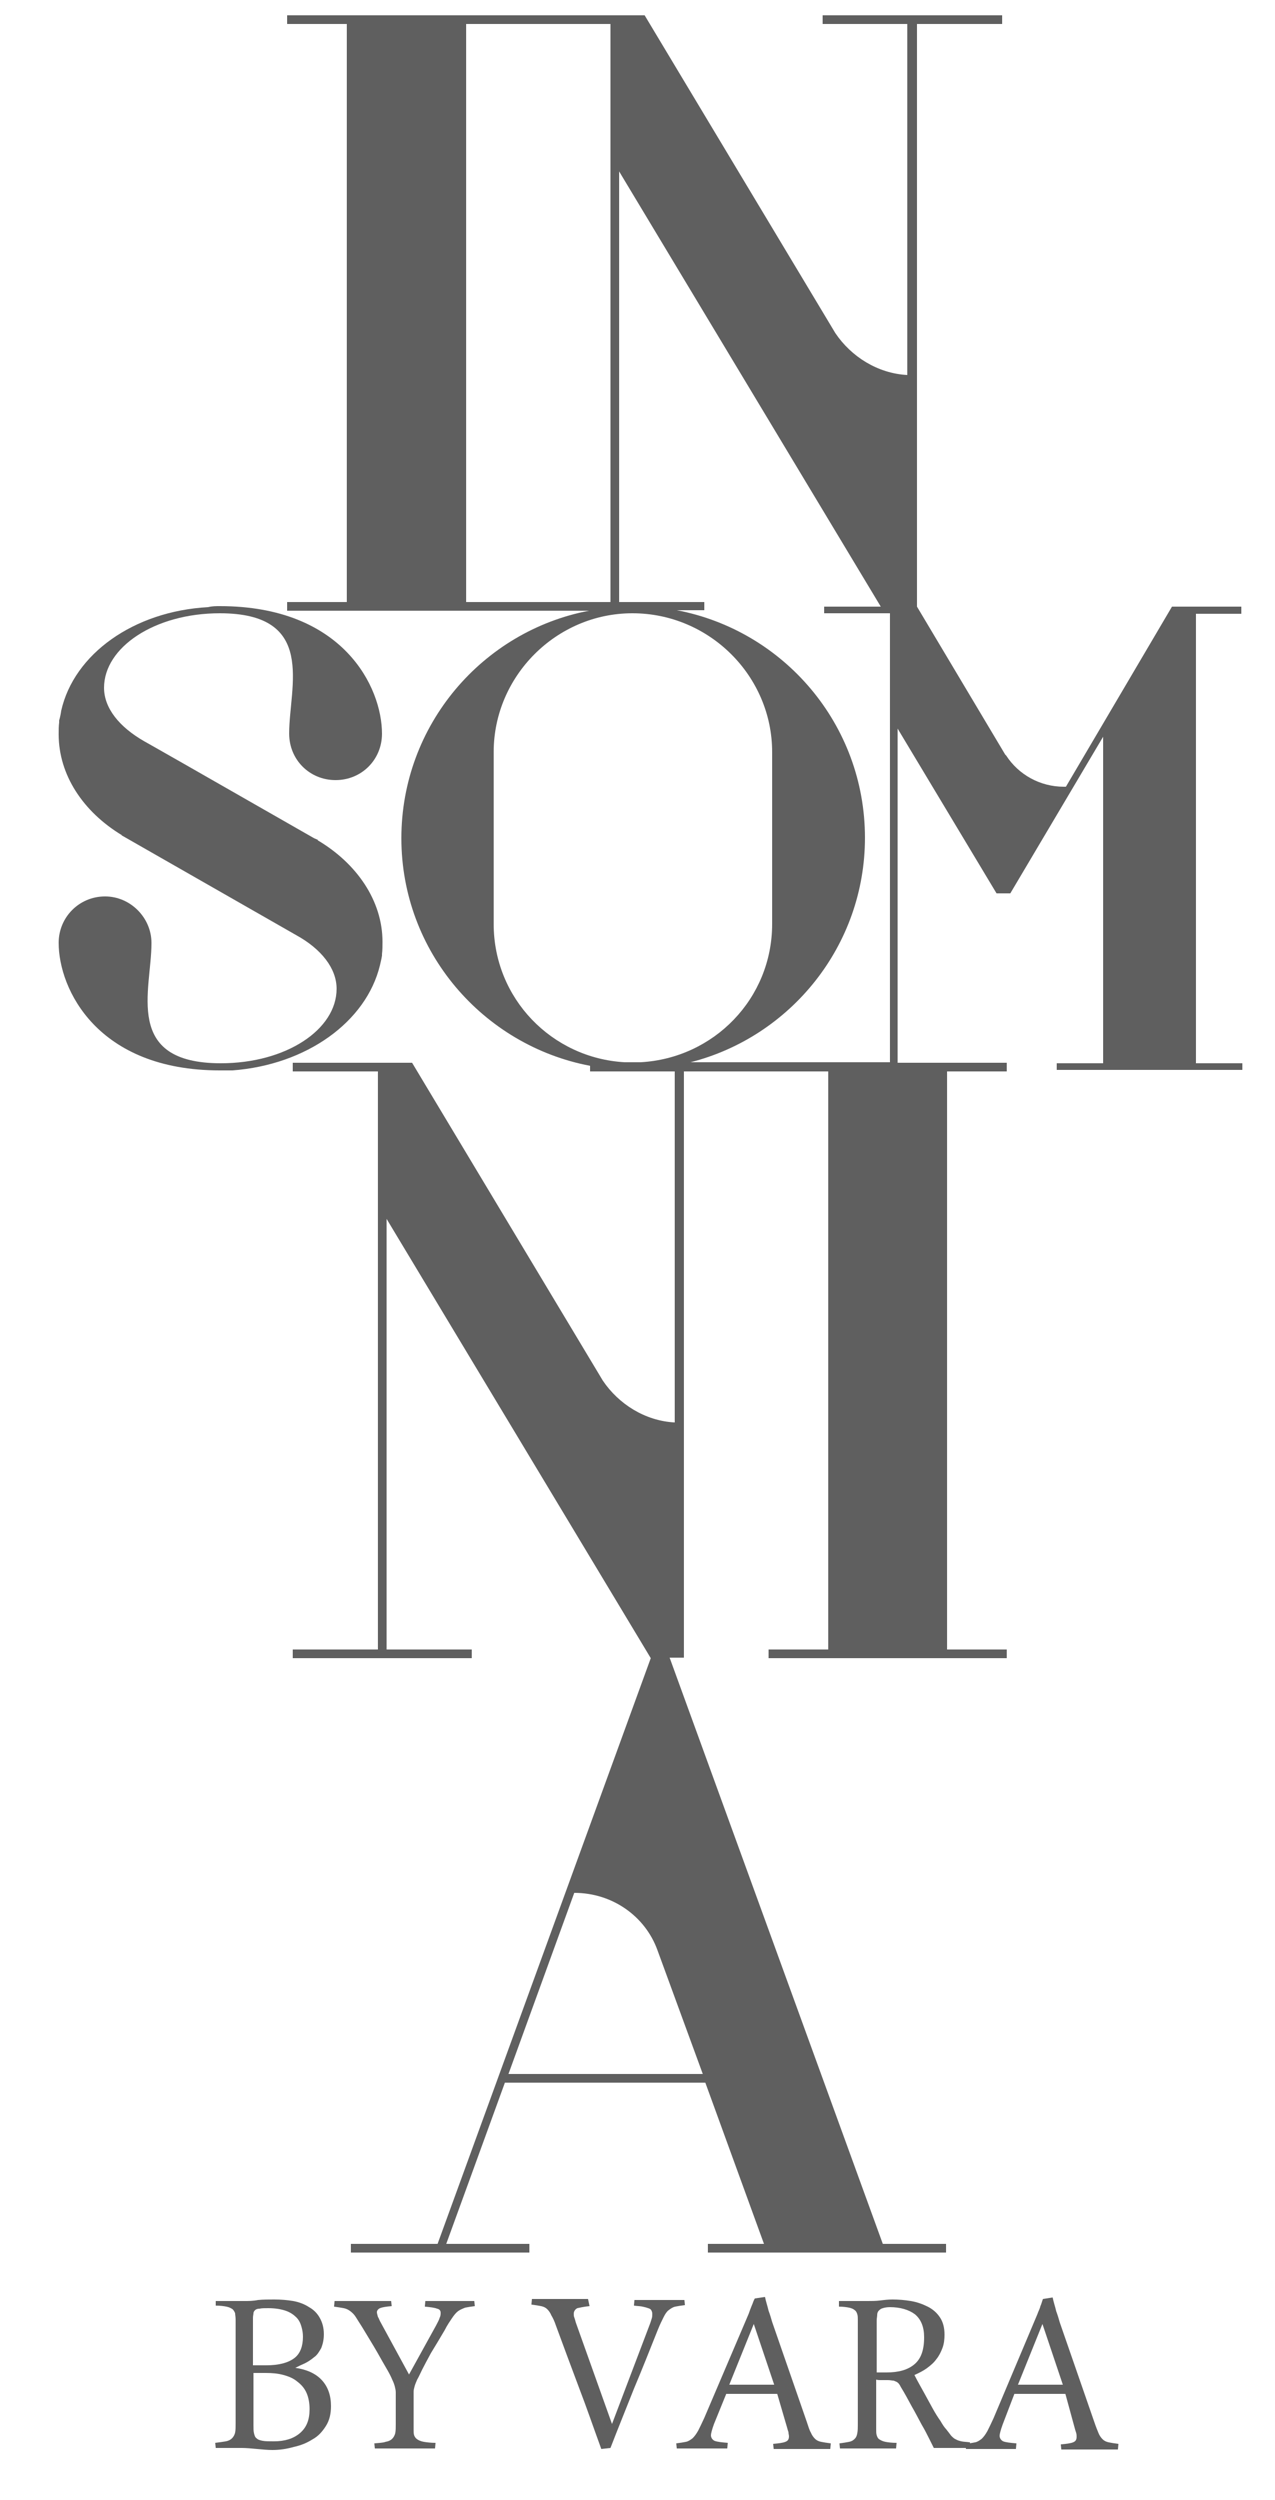
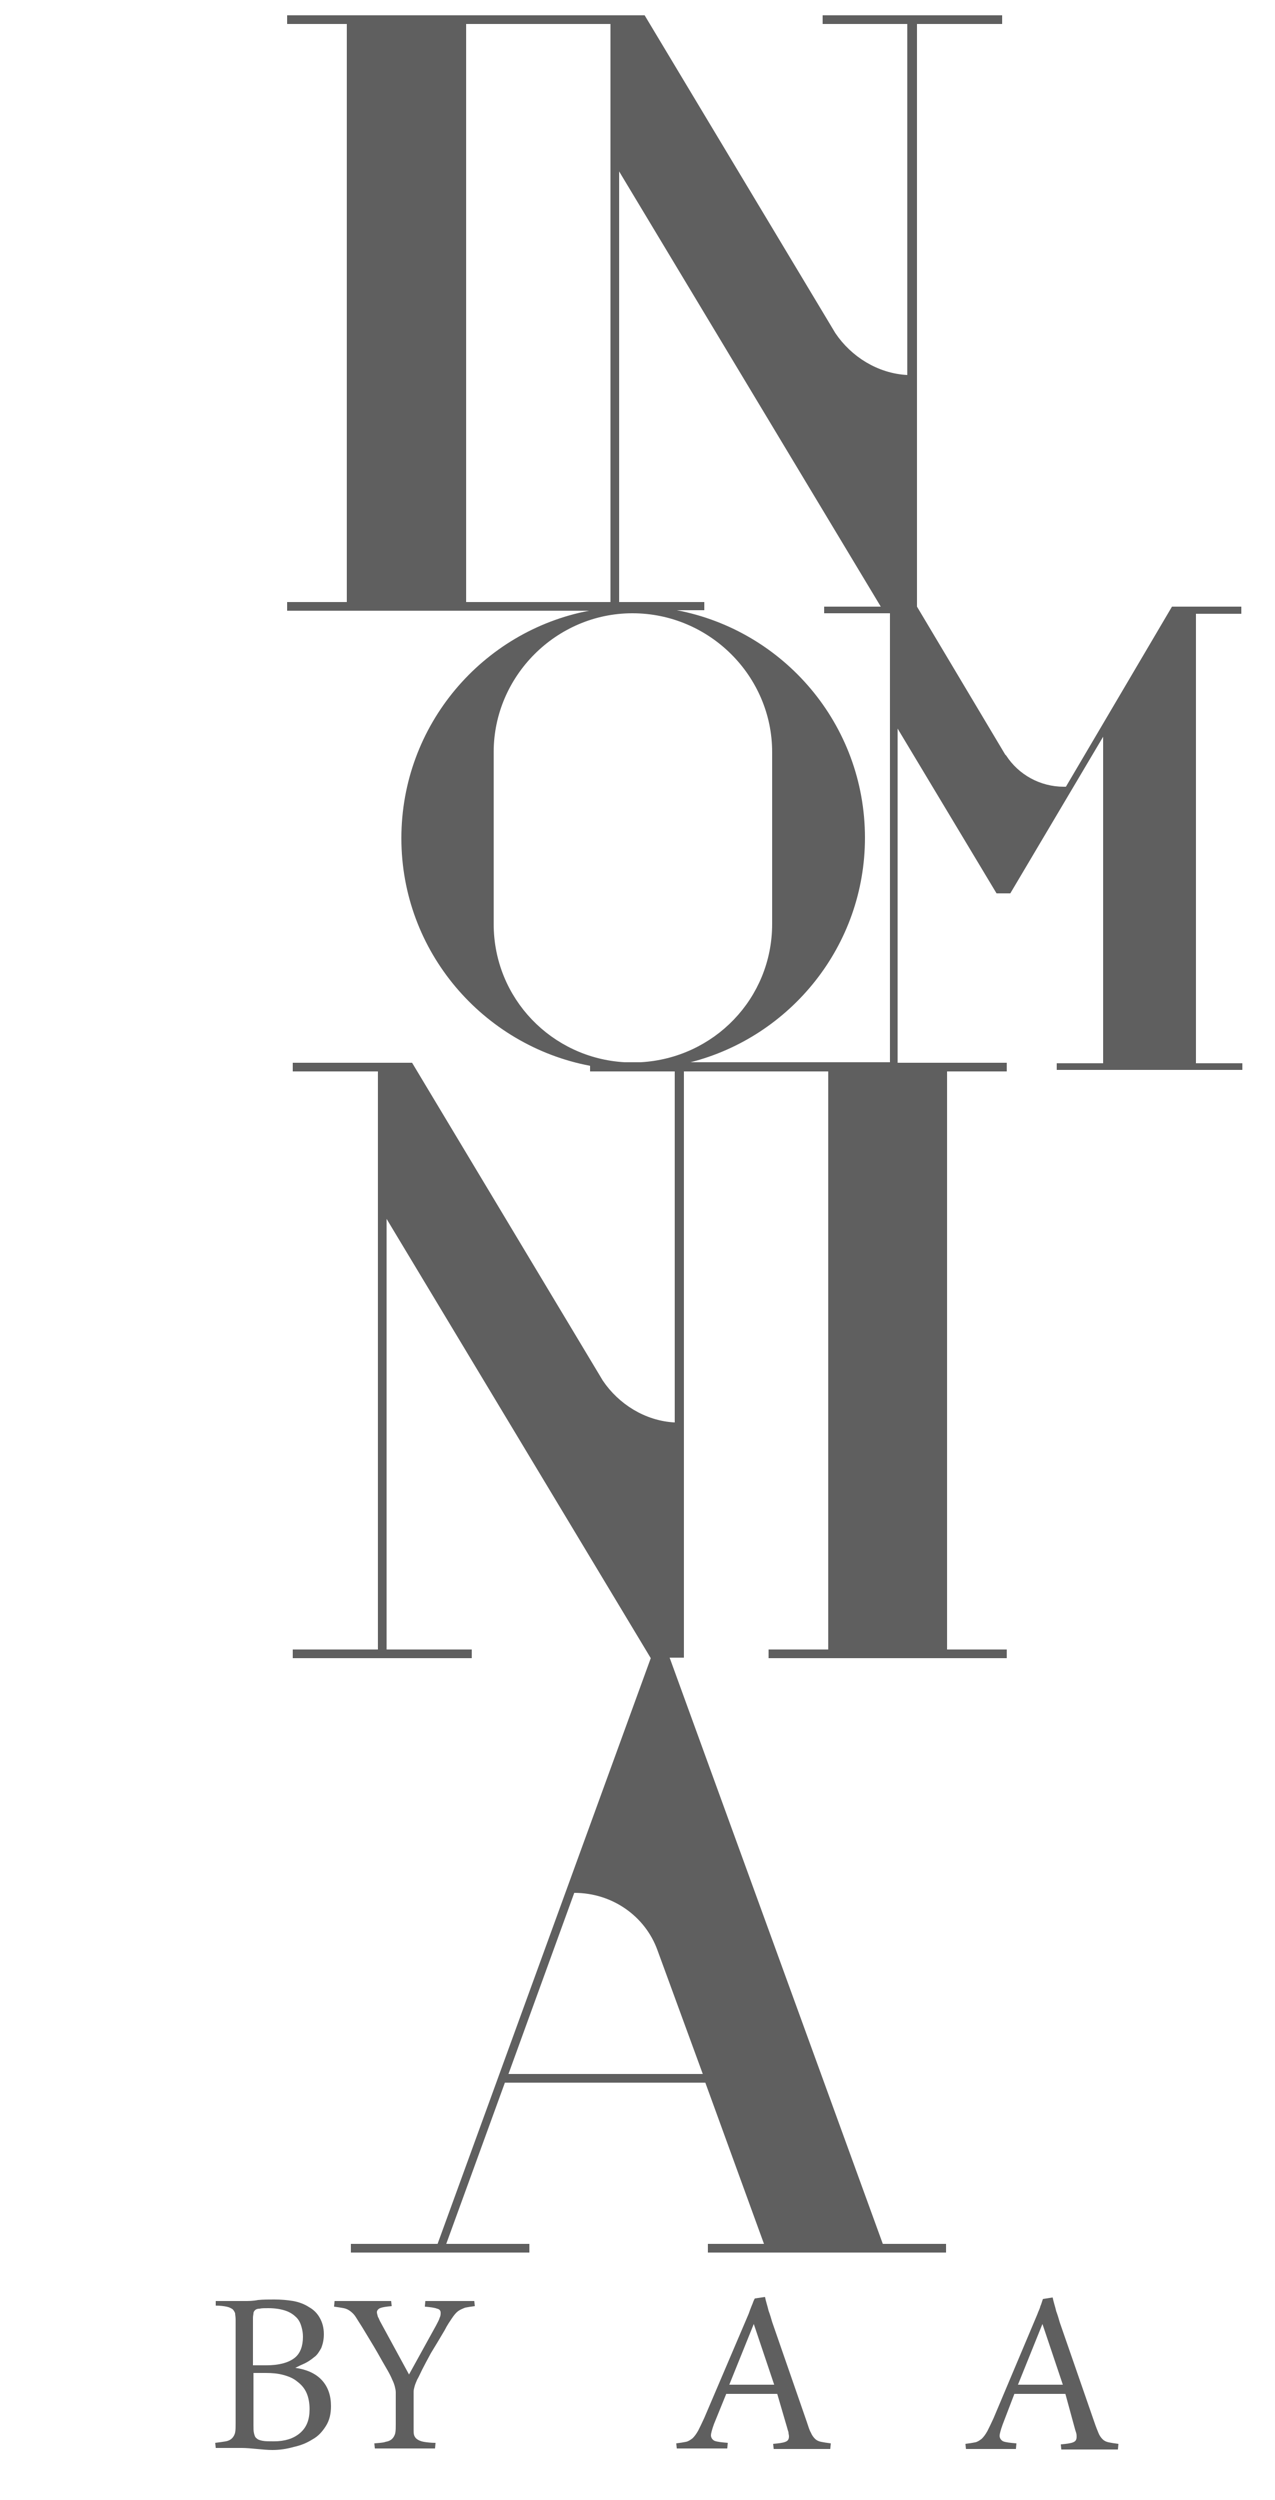
<svg xmlns="http://www.w3.org/2000/svg" version="1.1" id="Layer_1" x="0px" y="0px" viewBox="0 0 25 49" style="/* background: red; *//* width: 25px; */enable-background:new 0 0 25 49;/* height: 50px; */" xml:space="preserve">
  <style type="text/css" style="&#10;    /* background: red; */&#10;">
	.st0{fill:#5f5f5f;}
</style>
  <g>
    <path class="st0" d="M4.97,47.53c0,0.07,0,0.12,0.01,0.16c0.01,0.04,0.02,0.08,0.05,0.1c0.03,0.03,0.07,0.04,0.12,0.05   c0.05,0.01,0.13,0.01,0.22,0.01c0.21,0,0.38-0.05,0.51-0.16c0.13-0.11,0.19-0.26,0.19-0.47c0-0.12-0.02-0.23-0.06-0.32   c-0.04-0.09-0.1-0.16-0.18-0.22c-0.07-0.06-0.16-0.1-0.27-0.13c-0.11-0.03-0.22-0.04-0.35-0.04H4.97V47.53z M4.97,46.36h0.25   c0.25,0,0.43-0.05,0.55-0.14c0.12-0.09,0.17-0.24,0.17-0.42c0-0.07-0.01-0.13-0.03-0.2c-0.02-0.07-0.05-0.13-0.1-0.18   c-0.05-0.05-0.12-0.1-0.21-0.13c-0.09-0.03-0.2-0.05-0.34-0.05c-0.07,0-0.13,0-0.17,0.01C5.05,45.25,5.02,45.26,5,45.28   c-0.02,0.02-0.03,0.04-0.03,0.06c0,0.02-0.01,0.05-0.01,0.09V46.36z M4.23,45.1c0.03,0,0.07,0,0.12,0c0.04,0,0.09,0,0.14,0   c0.05,0,0.1,0,0.15,0c0.05,0,0.1,0,0.15,0c0.08,0,0.17,0,0.27-0.02c0.1-0.01,0.21-0.01,0.32-0.01c0.13,0,0.25,0.01,0.37,0.03   c0.11,0.02,0.22,0.06,0.31,0.12c0.09,0.05,0.16,0.12,0.21,0.21c0.05,0.09,0.08,0.19,0.08,0.32c0,0.11-0.02,0.19-0.05,0.27   c-0.04,0.07-0.08,0.14-0.14,0.18c-0.06,0.05-0.12,0.09-0.18,0.12c-0.07,0.03-0.13,0.06-0.19,0.09c0.22,0.03,0.4,0.11,0.52,0.24   c0.12,0.13,0.18,0.3,0.18,0.51c0,0.15-0.03,0.28-0.1,0.39c-0.07,0.11-0.15,0.2-0.26,0.26c-0.11,0.07-0.23,0.12-0.37,0.15   C5.62,48,5.48,48.02,5.34,48.02c-0.09,0-0.19-0.01-0.3-0.02c-0.11-0.01-0.21-0.02-0.3-0.02c-0.04,0-0.08,0-0.13,0   c-0.04,0-0.09,0-0.14,0c-0.05,0-0.09,0-0.13,0H4.23l-0.01-0.1c0.08-0.01,0.15-0.02,0.21-0.03c0.05-0.01,0.09-0.03,0.12-0.06   c0.03-0.03,0.05-0.07,0.06-0.11c0.01-0.05,0.01-0.11,0.01-0.19v-2.03c0-0.05-0.01-0.09-0.01-0.12c-0.01-0.03-0.03-0.06-0.05-0.08   c-0.03-0.02-0.07-0.04-0.12-0.05c-0.05-0.01-0.12-0.02-0.21-0.02L4.23,45.1z" />
    <path class="st0" d="M7.76,47.04c0-0.06,0-0.11,0-0.15c0-0.04-0.01-0.08-0.02-0.12c-0.01-0.04-0.03-0.09-0.05-0.13   c-0.02-0.05-0.05-0.11-0.09-0.18c-0.06-0.1-0.12-0.21-0.2-0.35c-0.08-0.14-0.18-0.3-0.3-0.5c-0.05-0.08-0.09-0.14-0.12-0.19   c-0.03-0.05-0.07-0.09-0.11-0.12c-0.04-0.03-0.08-0.05-0.13-0.06c-0.05-0.01-0.12-0.02-0.19-0.03l0.01-0.11c0.08,0,0.18,0,0.28,0   c0.1,0,0.2,0,0.31,0c0.08,0,0.17,0,0.26,0c0.09,0,0.18,0,0.26,0l0.01,0.1c-0.11,0.01-0.18,0.02-0.23,0.04   c-0.04,0.02-0.06,0.05-0.06,0.08c0,0.02,0.01,0.05,0.02,0.09c0.02,0.03,0.03,0.07,0.06,0.12l0.55,1.01l0.53-0.96   c0.03-0.06,0.06-0.11,0.07-0.15c0.02-0.04,0.02-0.07,0.02-0.1c0-0.04-0.02-0.07-0.07-0.08c-0.05-0.02-0.13-0.03-0.24-0.04   l0.01-0.11c0.07,0,0.15,0,0.24,0c0.08,0,0.17,0,0.26,0c0.07,0,0.15,0,0.23,0c0.08,0,0.16,0,0.23,0l0.01,0.1   c-0.08,0.01-0.14,0.02-0.19,0.03c-0.05,0.02-0.1,0.04-0.14,0.07c-0.04,0.03-0.08,0.08-0.12,0.14c-0.04,0.06-0.09,0.13-0.14,0.23   c-0.1,0.17-0.19,0.32-0.27,0.45c-0.07,0.13-0.13,0.24-0.17,0.32c-0.04,0.08-0.07,0.15-0.1,0.2c-0.02,0.05-0.04,0.09-0.05,0.13   c-0.01,0.04-0.02,0.07-0.02,0.11c0,0.03,0,0.08,0,0.13v0.6c0,0.05,0,0.09,0.01,0.12c0.01,0.03,0.03,0.06,0.06,0.08   c0.03,0.02,0.07,0.04,0.13,0.05c0.06,0.01,0.14,0.02,0.23,0.02l-0.01,0.11H8.38c-0.05,0-0.11,0-0.16,0c-0.06,0-0.11,0-0.17,0   c-0.05,0-0.11,0-0.16,0c-0.04,0-0.08,0-0.13,0c-0.05,0-0.1,0-0.14,0c-0.05,0-0.1,0-0.14,0H7.35l-0.01-0.1   c0.09-0.01,0.17-0.01,0.22-0.03c0.06-0.01,0.1-0.03,0.13-0.06c0.03-0.03,0.05-0.07,0.06-0.11c0.01-0.05,0.01-0.11,0.01-0.19V47.04z   " />
-     <path class="st0" d="M11.56,45.2c-0.11,0.01-0.19,0.03-0.24,0.04c-0.04,0.02-0.07,0.06-0.07,0.11c0,0.02,0,0.05,0.01,0.07   c0.01,0.03,0.02,0.06,0.03,0.1L12,47.51l0.74-1.95c0.02-0.05,0.03-0.09,0.04-0.12c0.01-0.03,0.01-0.06,0.01-0.09   c0-0.03-0.01-0.05-0.02-0.07c-0.01-0.02-0.03-0.03-0.06-0.04c-0.03-0.01-0.06-0.02-0.11-0.03c-0.04-0.01-0.1-0.01-0.17-0.02   l0.01-0.11c0.08,0,0.16,0,0.25,0c0.09,0,0.18,0,0.27,0c0.07,0,0.15,0,0.23,0c0.08,0,0.16,0,0.23,0l0.01,0.1   c-0.08,0.01-0.14,0.02-0.19,0.03c-0.05,0.01-0.09,0.04-0.13,0.07c-0.04,0.03-0.07,0.08-0.1,0.14c-0.03,0.06-0.07,0.14-0.11,0.24   c-0.16,0.4-0.31,0.78-0.47,1.16c-0.15,0.38-0.31,0.77-0.46,1.16l-0.18,0.02c-0.15-0.41-0.29-0.82-0.44-1.21   c-0.15-0.4-0.3-0.8-0.45-1.21c-0.03-0.09-0.06-0.15-0.09-0.2c-0.02-0.05-0.05-0.09-0.08-0.12c-0.03-0.03-0.07-0.05-0.12-0.06   c-0.05-0.01-0.11-0.02-0.19-0.03l0.01-0.11c0.08,0,0.18,0,0.28,0c0.1,0,0.2,0,0.3,0c0.08,0,0.17,0,0.26,0c0.08,0,0.17,0,0.26,0   L11.56,45.2z" />
    <path class="st0" d="M14.3,46.74h0.88l-0.4-1.19L14.3,46.74z M15.24,46.92h-1L14,47.51c-0.04,0.11-0.06,0.19-0.06,0.22   c0,0.05,0.03,0.09,0.07,0.11c0.05,0.02,0.14,0.03,0.26,0.04l-0.01,0.11c-0.07,0-0.16,0-0.25,0c-0.09,0-0.18,0-0.28,0   c-0.07,0-0.15,0-0.23,0c-0.08,0-0.16,0-0.23,0l-0.01-0.1c0.08-0.01,0.14-0.02,0.19-0.03c0.05-0.01,0.09-0.04,0.13-0.07   c0.04-0.04,0.07-0.08,0.11-0.15c0.03-0.06,0.07-0.14,0.12-0.25l0.87-2.04c0.02-0.06,0.04-0.11,0.06-0.16   c0.02-0.04,0.03-0.09,0.06-0.14L15,45.02c0.02,0.1,0.05,0.18,0.07,0.27c0.03,0.08,0.05,0.15,0.07,0.22l0.68,1.96   c0.03,0.09,0.05,0.16,0.08,0.21c0.02,0.05,0.05,0.09,0.08,0.12c0.03,0.03,0.07,0.05,0.12,0.06c0.05,0.01,0.11,0.02,0.19,0.03   l-0.01,0.11c-0.08,0-0.18,0-0.28,0c-0.1,0-0.2,0-0.31,0c-0.08,0-0.17,0-0.26,0c-0.09,0-0.17,0-0.26,0l-0.01-0.1   c0.11-0.01,0.19-0.02,0.24-0.04c0.05-0.02,0.07-0.05,0.07-0.11c0-0.02-0.01-0.05-0.01-0.08c-0.01-0.03-0.02-0.06-0.03-0.1   L15.24,46.92z" />
-     <path class="st0" d="M17.18,46.5c0.02,0,0.03,0,0.05,0c0.02,0,0.03,0,0.05,0h0.1c0.24,0,0.42-0.05,0.55-0.16   c0.13-0.11,0.19-0.28,0.19-0.53c0-0.2-0.06-0.35-0.18-0.45c-0.12-0.09-0.29-0.14-0.49-0.14c-0.06,0-0.11,0.01-0.14,0.02   c-0.04,0.01-0.06,0.03-0.08,0.05c-0.02,0.02-0.03,0.05-0.03,0.08c0,0.03-0.01,0.07-0.01,0.11V46.5z M17.18,47.61   c0,0.05,0,0.09,0.01,0.12c0.01,0.03,0.02,0.06,0.05,0.08c0.03,0.02,0.07,0.04,0.12,0.05c0.05,0.01,0.13,0.02,0.22,0.02l-0.01,0.11   c-0.1,0-0.2,0-0.3,0c-0.1,0-0.2,0-0.3,0c-0.04,0-0.08,0-0.13,0c-0.05,0-0.09,0-0.14,0c-0.04,0-0.09,0-0.13,0h-0.1l-0.01-0.1   c0.08-0.01,0.14-0.02,0.19-0.03c0.05-0.01,0.08-0.03,0.11-0.06c0.03-0.03,0.04-0.06,0.05-0.11c0.01-0.05,0.01-0.11,0.01-0.18v-2.03   c0-0.05,0-0.09-0.01-0.12c-0.01-0.03-0.02-0.06-0.05-0.08c-0.02-0.02-0.06-0.04-0.11-0.05c-0.05-0.01-0.12-0.02-0.2-0.02l0-0.11   c0.03,0,0.07,0,0.11,0c0.04,0,0.09,0,0.14,0c0.05,0,0.1,0,0.16,0c0.05,0,0.1,0,0.15,0c0.08,0,0.16,0,0.24-0.01   c0.08-0.01,0.16-0.02,0.25-0.02c0.12,0,0.24,0.01,0.36,0.03c0.12,0.02,0.23,0.06,0.33,0.11c0.1,0.05,0.18,0.12,0.24,0.21   c0.06,0.09,0.09,0.2,0.09,0.34c0,0.09-0.01,0.18-0.04,0.26c-0.03,0.08-0.07,0.16-0.12,0.22c-0.05,0.07-0.11,0.12-0.19,0.18   c-0.07,0.05-0.15,0.09-0.24,0.13c0.06,0.12,0.13,0.24,0.19,0.35c0.06,0.11,0.12,0.22,0.17,0.31c0.05,0.09,0.1,0.17,0.15,0.24   c0.04,0.07,0.08,0.13,0.11,0.16c0.04,0.05,0.07,0.09,0.1,0.13c0.03,0.03,0.06,0.06,0.09,0.07c0.03,0.02,0.07,0.03,0.11,0.04   c0.04,0.01,0.1,0.01,0.17,0.02l-0.01,0.11c-0.06,0-0.14,0-0.24,0c-0.1,0-0.19,0-0.28,0c-0.03,0-0.06,0-0.09,0   c-0.03,0-0.06,0-0.09,0c-0.02-0.04-0.05-0.1-0.09-0.18c-0.04-0.08-0.09-0.18-0.15-0.28c-0.06-0.11-0.12-0.23-0.19-0.35   c-0.07-0.13-0.14-0.26-0.22-0.39c-0.01-0.02-0.02-0.04-0.03-0.05c-0.01-0.02-0.03-0.03-0.04-0.04c-0.02-0.01-0.04-0.02-0.07-0.03   c-0.03,0-0.06-0.01-0.11-0.01h-0.09c-0.02,0-0.04,0-0.06,0c-0.02,0-0.05,0-0.08-0.01V47.61z" />
    <path class="st0" d="M19.96,46.74h0.88l-0.4-1.19L19.96,46.74z M20.89,46.92h-1l-0.23,0.6c-0.04,0.11-0.06,0.19-0.06,0.22   c0,0.05,0.03,0.09,0.07,0.11c0.05,0.02,0.14,0.03,0.26,0.04l-0.01,0.11c-0.07,0-0.16,0-0.25,0c-0.09,0-0.18,0-0.27,0   c-0.07,0-0.15,0-0.23,0c-0.08,0-0.16,0-0.23,0l-0.01-0.1c0.08-0.01,0.14-0.02,0.19-0.03c0.05-0.01,0.09-0.04,0.13-0.07   c0.04-0.04,0.07-0.08,0.11-0.15c0.03-0.06,0.07-0.14,0.12-0.25l0.86-2.04c0.02-0.06,0.05-0.11,0.06-0.16   c0.02-0.04,0.03-0.09,0.05-0.14l0.19-0.03c0.02,0.1,0.05,0.18,0.07,0.27c0.03,0.08,0.05,0.15,0.07,0.22l0.68,1.96   c0.03,0.09,0.06,0.16,0.08,0.21c0.02,0.05,0.05,0.09,0.08,0.12c0.03,0.03,0.07,0.05,0.12,0.06c0.05,0.01,0.11,0.02,0.19,0.03   l-0.01,0.11c-0.08,0-0.18,0-0.28,0c-0.1,0-0.2,0-0.31,0c-0.08,0-0.17,0-0.26,0c-0.09,0-0.17,0-0.26,0l-0.01-0.1   c0.11-0.01,0.19-0.02,0.24-0.04c0.05-0.02,0.07-0.05,0.07-0.11c0-0.02,0-0.05-0.01-0.08c-0.01-0.03-0.02-0.06-0.03-0.1L20.89,46.92   z" />
-     <path class="st0" d="M7.45,18.92c0.01-0.05,0.03-0.12,0.04-0.19v-0.03c0.01-0.08,0.01-0.16,0.01-0.24c0-0.81-0.51-1.54-1.27-1.99   v-0.01l-0.07-0.03l-2.59-1.48l-0.51-0.29l-0.23-0.13c-0.49-0.28-0.79-0.65-0.79-1.05c0-0.79,0.99-1.46,2.27-1.46   c1.91,0,1.36,1.44,1.36,2.35v0.01c0,0.51,0.4,0.91,0.91,0.91c0.51,0,0.91-0.4,0.91-0.91c0-0.91-0.76-2.5-3.18-2.5H4.31   c-0.08,0-0.15,0-0.23,0.02c-1.46,0.08-2.63,0.92-2.88,2.03C1.19,14,1.18,14.05,1.16,14.12v0.04c-0.01,0.07-0.01,0.15-0.01,0.23   c0,0.8,0.48,1.52,1.24,1.98H2.38l3.43,1.96C6.3,18.6,6.6,18.98,6.6,19.38c0,0.8-0.99,1.46-2.27,1.46c-1.92,0-1.36-1.44-1.36-2.35   v-0.01c0-0.49-0.41-0.91-0.91-0.91c-0.51,0-0.91,0.41-0.91,0.91c0,0.91,0.76,2.5,3.16,2.5h0.01h0.01h0.23   C6.01,20.87,7.18,20.03,7.45,18.92" />
    <path class="st0" d="M16.25,20.82h-1.17h0h-1.54c1.96-0.5,3.42-2.28,3.42-4.4c0-2.22-1.59-4.06-3.69-4.46h0.54V11.8h-1.67V3.36   l5.13,8.53h-1.11v0.13h1.29v8.8H16.25z M9.68,18.11v-3.37c0-1.49,1.23-2.72,2.72-2.72c1.51,0,2.74,1.23,2.74,2.72v3.37   c0,1.46-1.14,2.63-2.58,2.71h-0.31C10.82,20.74,9.68,19.57,9.68,18.11 M10.3,11.8H9.14V0.47h1.17h0h1.66V11.8H10.3L10.3,11.8z    M13.78,40.65H9.97l1.29-3.55c0.75,0,1.39,0.46,1.63,1.12L13.78,40.65z M24.34,12.02v-0.13h-0.91h-0.45l-2.08,3.53h-0.04   c-0.47,0-0.89-0.24-1.13-0.61l-0.02-0.02l-1.73-2.9V0.47h1.67V0.3h-1.67h-0.19h-1.66v0.17h1.66v6.88c-0.58-0.03-1.1-0.36-1.41-0.82   L12.64,0.3H12.5h-0.36h-0.17H10.3h0H9.14H6.8H5.63v0.17H6.8V11.8H5.63v0.17H6.8h2.33h1.17h0h1.25c-2.09,0.4-3.68,2.24-3.68,4.46   c0,2.22,1.6,4.06,3.7,4.46V21h1.66v6.88c-0.58-0.03-1.1-0.36-1.41-0.82l-3.74-6.23H7.94H7.58H7.41H5.74V21h1.67v11.33H5.74v0.17   h1.67h0.17h1.67v-0.17H7.58v-8.44l5.18,8.61L8.58,43.98h-1.7v0.17h1.65H8.7h1.68v-0.17H8.75l1.15-3.16h3.93l1.15,3.16h-1.1v0.17   h1.17h2.33h1.17v-0.17h-1.24l-4.18-11.49h0.09h0.19V21h1.66h0h1.17v11.33h-1.17v0.17h1.17h2.33h1.17v-0.17h-1.17V21h1.17v-0.17   h-1.17H17.6v-6.55l1.94,3.23h0.27l1.82-3.07v6.4h-0.91v0.13h0.91h1.82h0.91v-0.13h-0.91v-8.81H24.34z" />
  </g>
</svg>